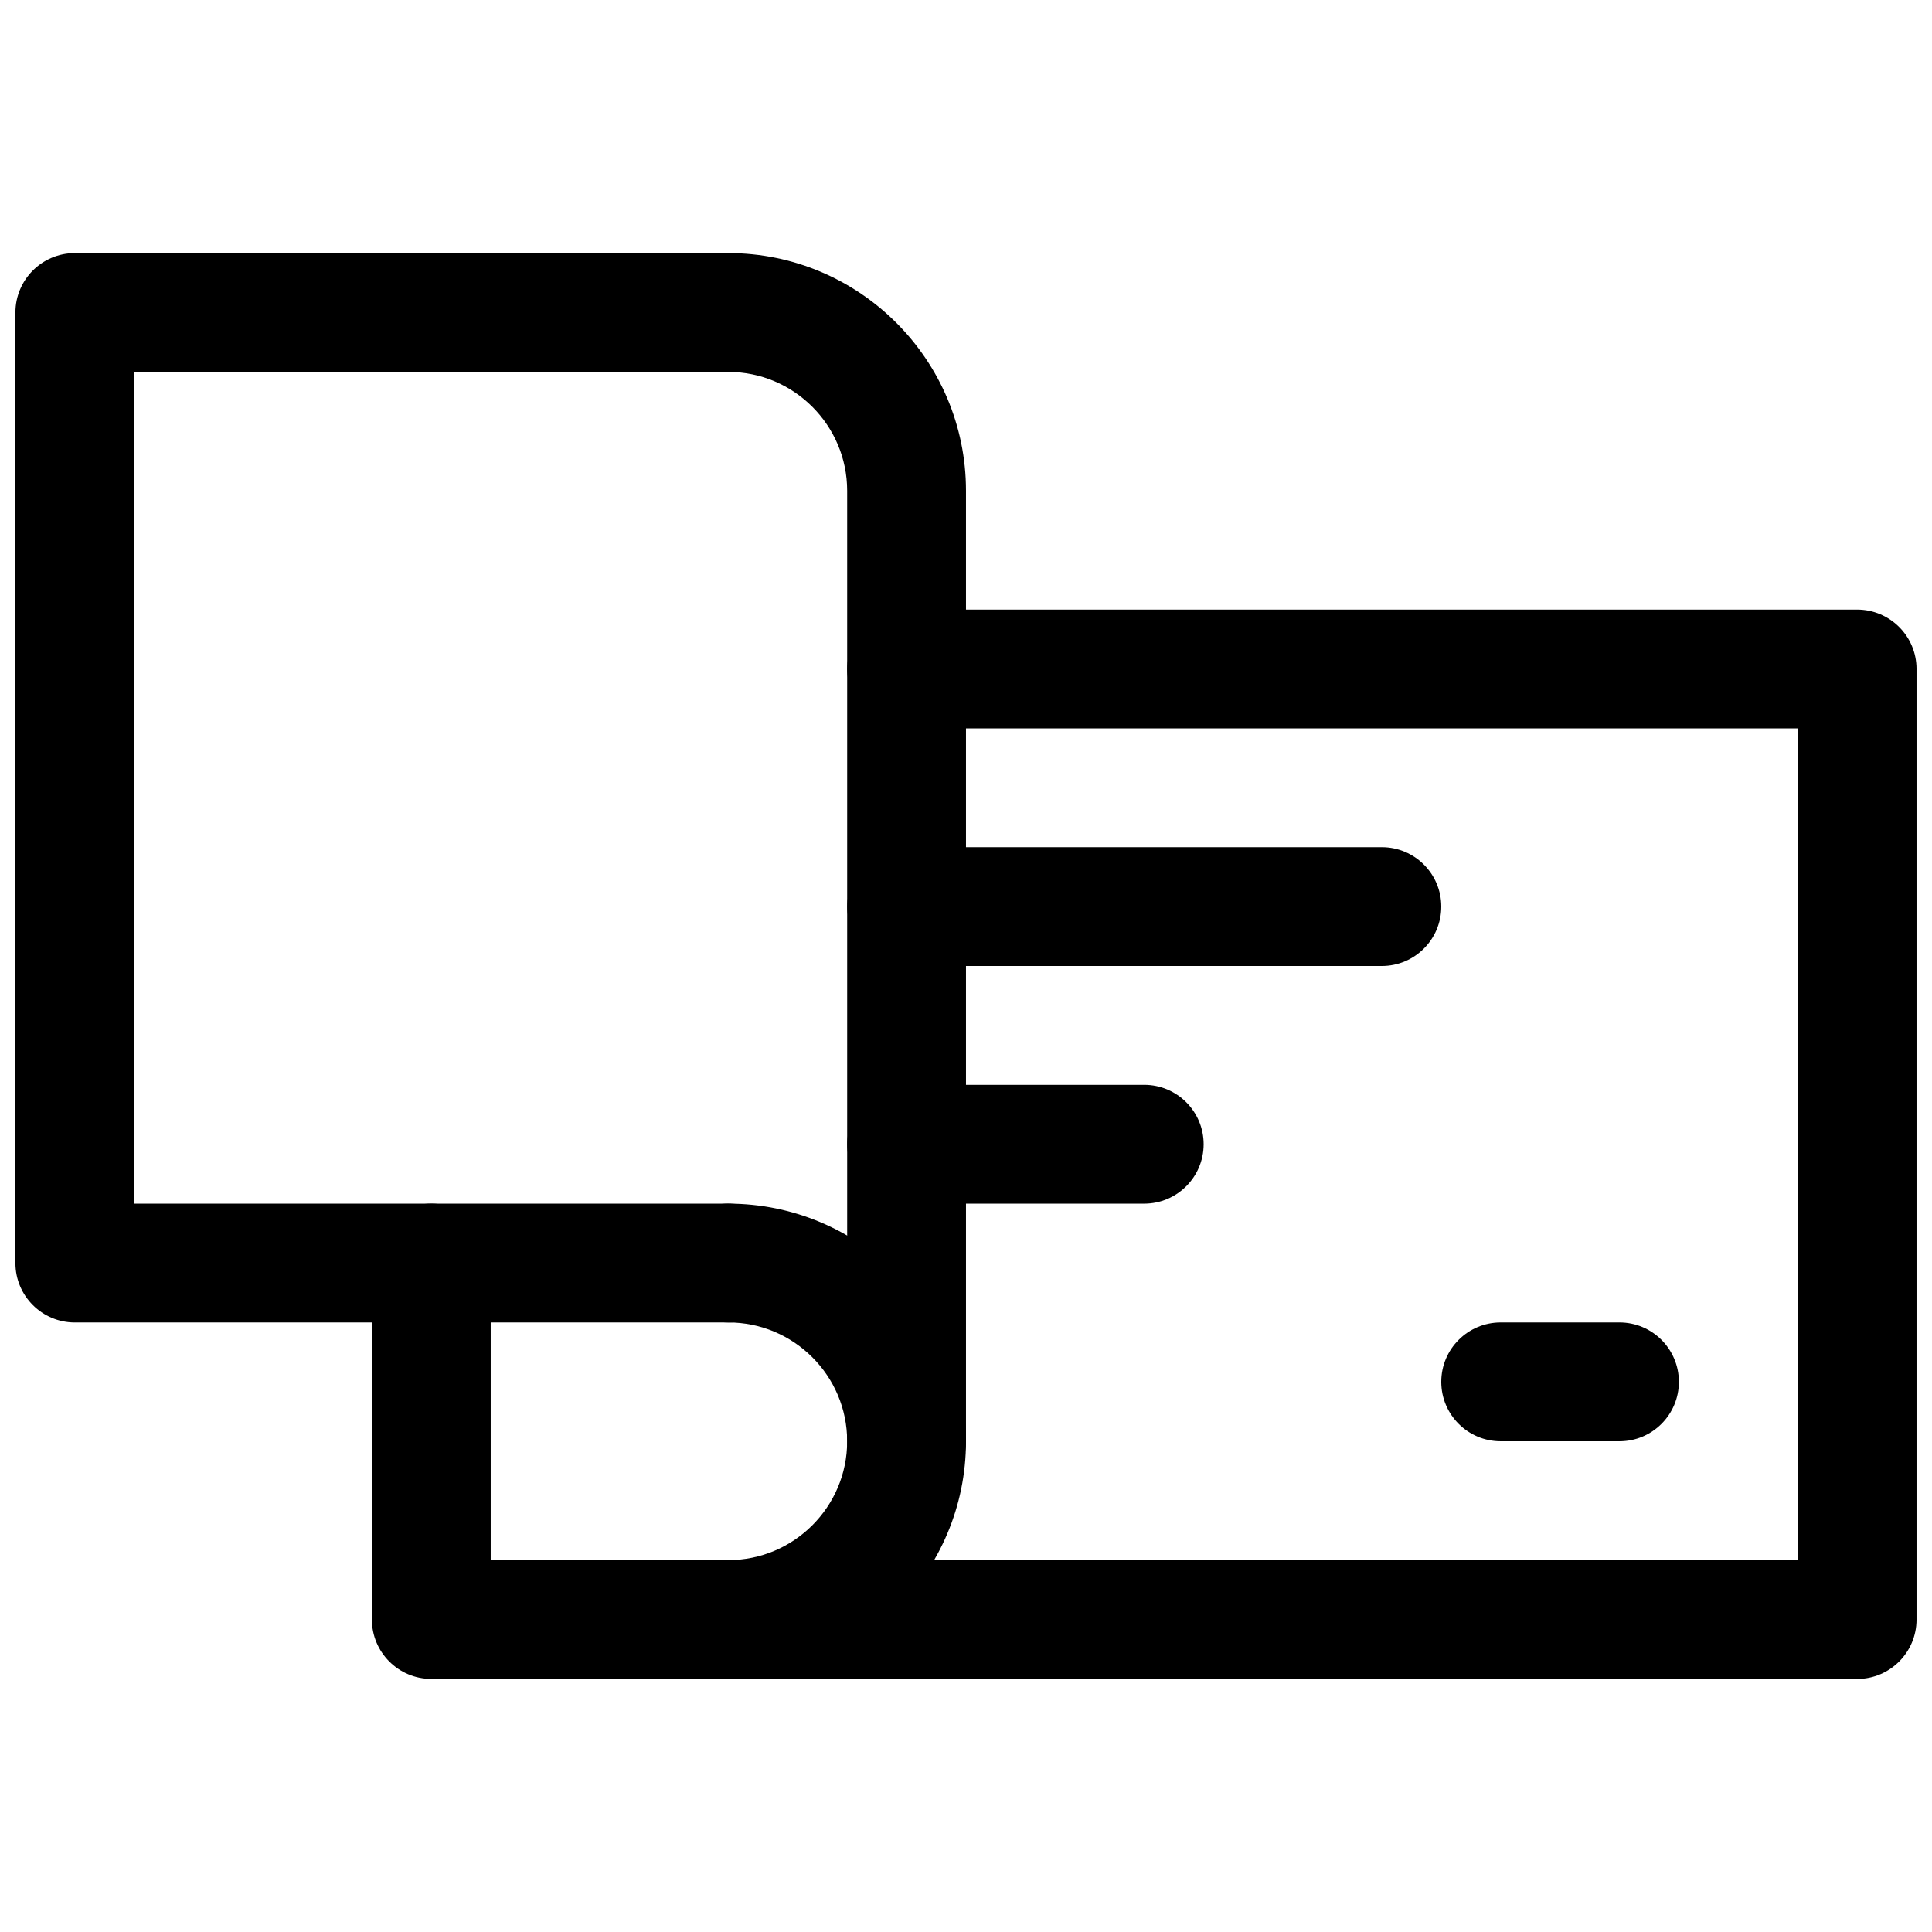
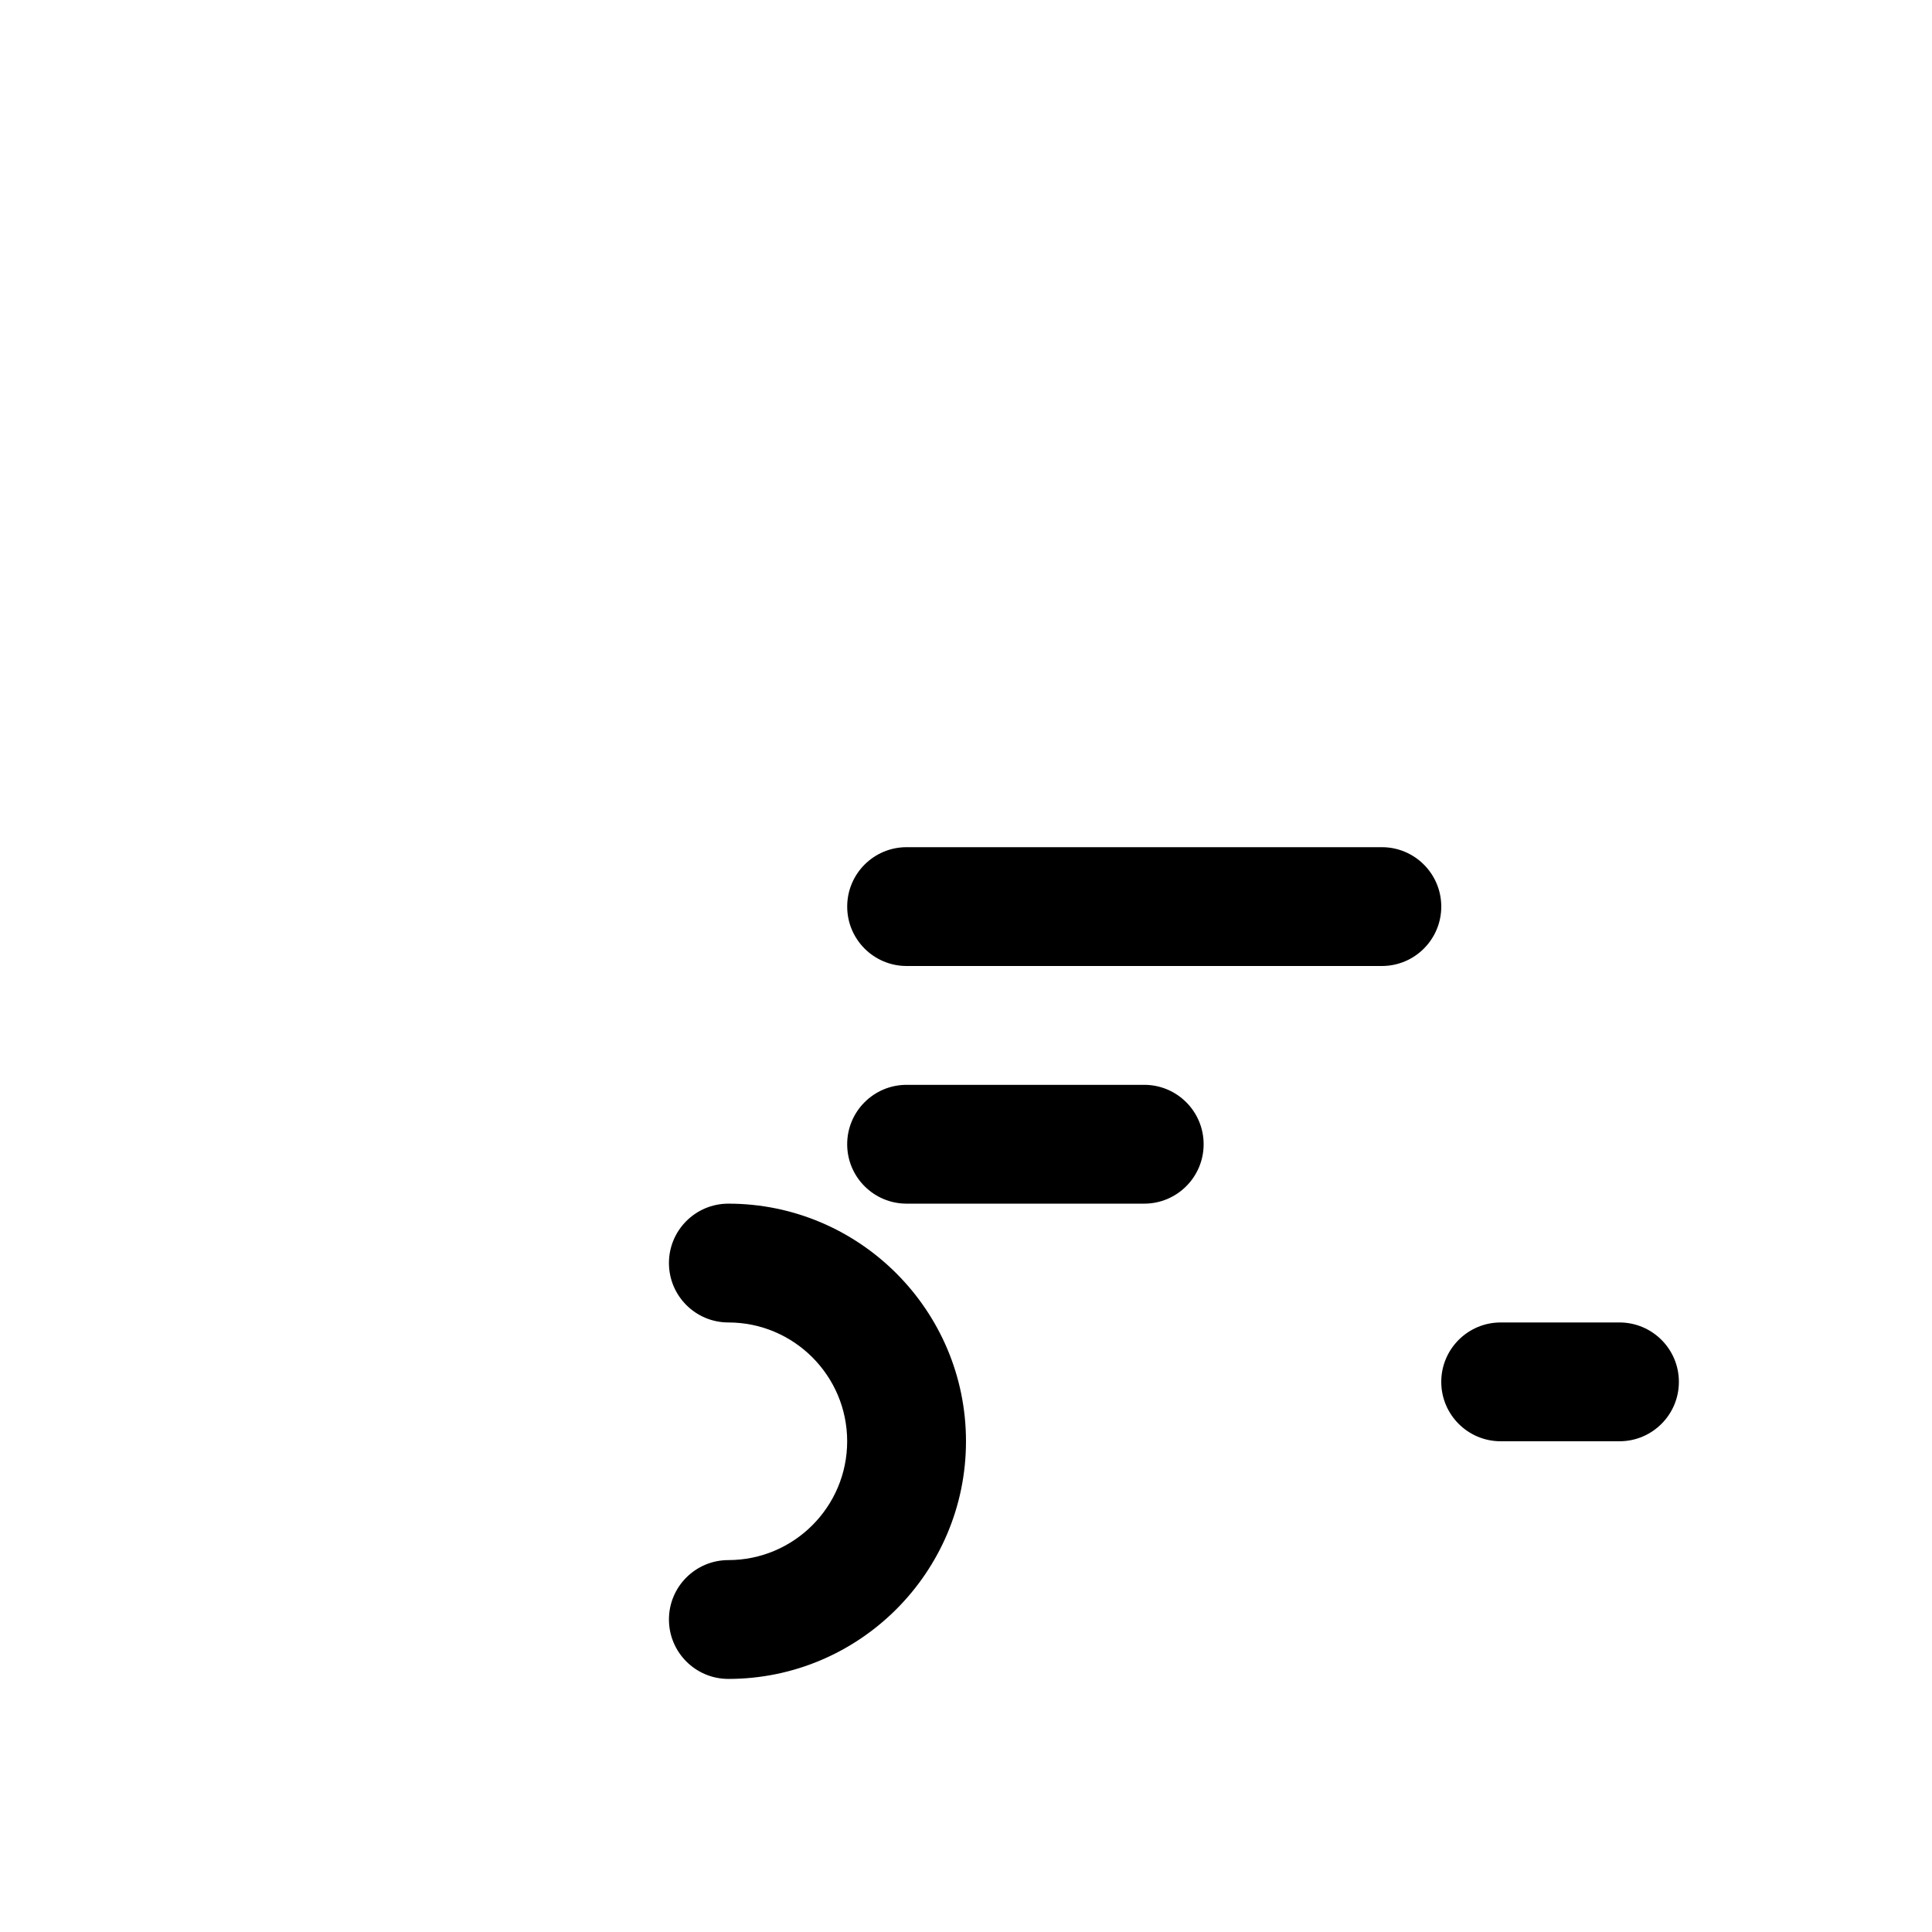
<svg xmlns="http://www.w3.org/2000/svg" width="800px" height="800px" version="1.1" viewBox="144 144 512 512">
  <defs>
    <clipPath id="b">
-       <path d="m242 305h409.9v284h-409.9z" />
-     </clipPath>
+       </clipPath>
    <clipPath id="a">
      <path d="m148.09 211h251.91v331h-251.91z" />
    </clipPath>
  </defs>
  <g clip-path="url(#b)">
    <path d="m636.16 588.93h-377.86c-8.691 0-15.746-7.051-15.746-15.742v-94.465c0-8.691 7.055-15.742 15.742-15.742 8.691 0 15.746 7.051 15.746 15.742v78.719h346.37v-220.41h-236.16c-8.691 0-15.742-7.055-15.742-15.746s7.051-15.742 15.742-15.742h251.91c8.691 0 15.742 7.051 15.742 15.742v251.91c0 8.691-7.051 15.742-15.742 15.742z" />
  </g>
  <g clip-path="url(#a)">
-     <path d="m384.25 541.7c-8.691 0-15.742-7.055-15.742-15.746v-251.9c0-17.352-14.137-31.488-31.488-31.488h-157.44v220.42h157.44c8.691 0 15.742 7.055 15.742 15.742 0 8.691-7.051 15.742-15.742 15.742h-173.19c-8.688 0-15.742-7.051-15.742-15.742v-251.91c0-8.688 7.055-15.742 15.742-15.742h173.19c34.73 0 62.977 28.246 62.977 62.977v251.91c0 8.688-7.055 15.742-15.746 15.742z" />
-   </g>
+     </g>
  <path d="m337.02 588.93c-8.691 0-15.742-7.055-15.742-15.742-0.004-8.691 7.051-15.746 15.742-15.746 17.352 0 31.488-14.105 31.488-31.488 0-17.383-14.137-31.488-31.488-31.488-8.691 0-15.742-7.055-15.742-15.742-0.004-8.691 7.051-15.742 15.742-15.742 34.73 0 62.977 28.246 62.977 62.977s-28.246 62.973-62.977 62.973z" />
  <path d="m510.21 400h-125.95c-8.691 0-15.742-7.055-15.742-15.746s7.051-15.742 15.742-15.742h125.95c8.691 0 15.742 7.051 15.742 15.742s-7.051 15.746-15.742 15.746z" />
  <path d="m447.23 462.98h-62.977c-8.691 0-15.742-7.055-15.742-15.746 0-8.691 7.051-15.742 15.742-15.742h62.977c8.691 0 15.746 7.051 15.746 15.742 0 8.691-7.055 15.746-15.746 15.746z" />
  <path d="m573.18 525.95h-31.488c-8.691 0-15.742-7.055-15.742-15.742 0-8.691 7.055-15.742 15.742-15.742h31.488c8.691 0 15.742 7.055 15.742 15.742 0 8.691-7.051 15.742-15.742 15.742z" />
</svg>